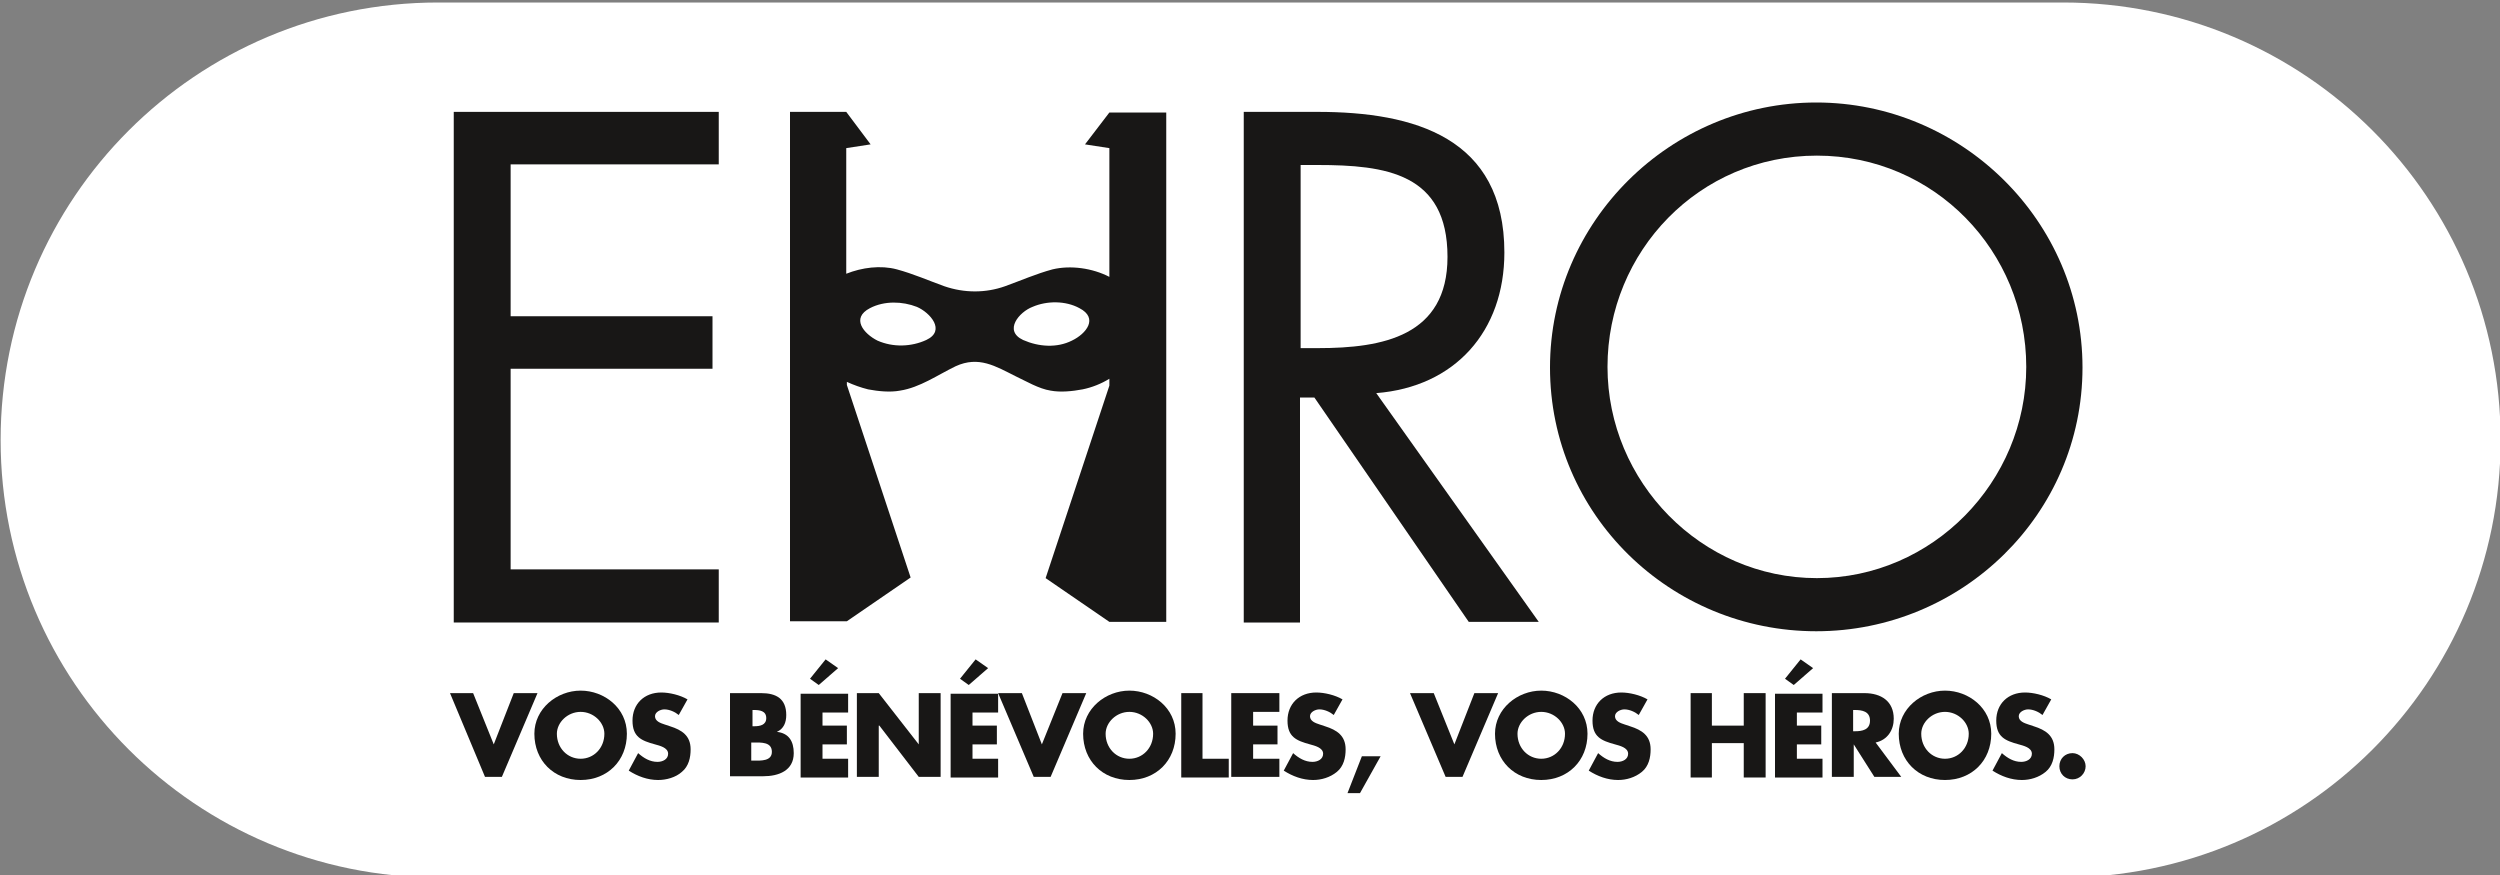
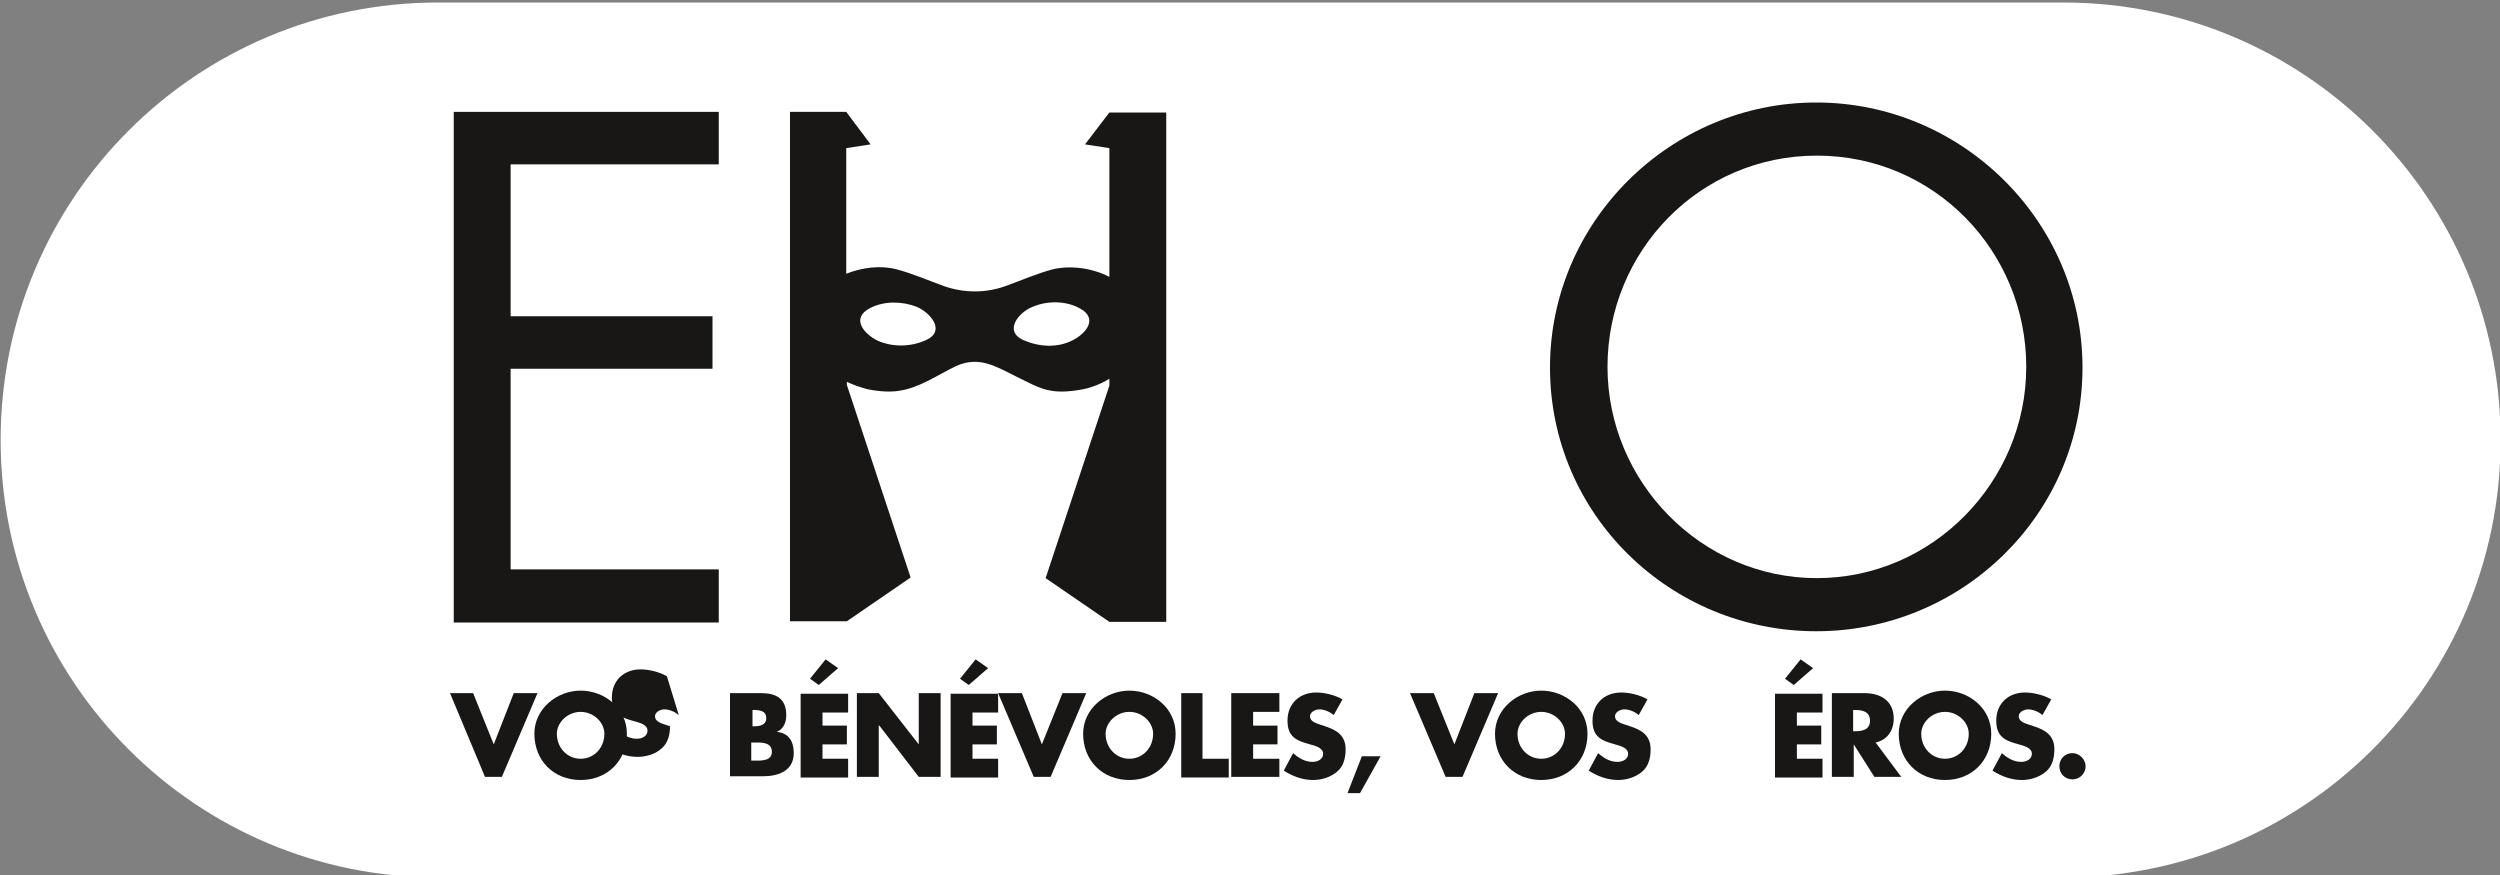
<svg xmlns="http://www.w3.org/2000/svg" version="1.1" id="Ebene_1" x="0px" y="0px" viewBox="0 0 400 140" style="enable-background:new 0 0 400 140;" xml:space="preserve">
  <rect x="0" y="0" width="400" height="140" fill="#808080" stroke="none" />
  <style type="text/css">
	.st0{fill:#FFFFFF;}
	.st1{fill:#181716;}
</style>
  <path id="Rechteck_200" class="st0" d="M70.1,0.4h260c38.7,0,70,31.3,70,70l0,0c0,38.7-31.3,70-70,70h-260c-38.7,0-70-31.3-70-70  l0,0C0.1,31.7,31.4,0.4,70.1,0.4z" />
  <g>
    <polygon class="st1" points="72.6,17.9 115,17.9 115,26.3 81.7,26.3 81.7,50.6 114,50.6 114,59 81.7,59 81.7,91.1 115,91.1    115,99.6 72.6,99.6  " />
-     <path class="st1" d="M208.1,99.6H199V17.9h11.8c15.5,0,29.9,4.1,29.9,22.5c0,12.6-7.9,21.5-20.5,22.5l26,36.6h-11.2l-24.7-35.9   h-2.3V99.6z M208.1,55.7h2.8c10.3,0,20.7-1.9,20.7-14.6c0-13.4-9.9-14.7-20.8-14.7h-2.7V55.7z" />
    <path class="st1" d="M333.2,58.8c0,23.5-19.3,42.2-42.6,42.2c-23.3,0-42.6-18.6-42.6-42.2c0-23.4,19.3-42.4,42.6-42.4   C313.9,16.4,333.2,35.4,333.2,58.8 M257.2,58.7c0,18.4,15,33.8,33.5,33.8c18.5,0,33.5-15.4,33.5-33.8c0-18.5-14.7-33.8-33.5-33.8   S257.2,40.2,257.2,58.7" />
    <polygon class="st1" points="79,119.1 82.2,110.9 86,110.9 80.3,124.3 77.6,124.3 72,110.9 75.7,110.9  " />
    <path class="st1" d="M100.3,117.4c0,4.3-3.1,7.4-7.4,7.4s-7.4-3.1-7.4-7.4c0-4,3.6-6.9,7.4-6.9S100.3,113.3,100.3,117.4    M89.1,117.4c0,2.3,1.7,4,3.8,4s3.8-1.7,3.8-4c0-1.8-1.7-3.5-3.8-3.5S89.1,115.6,89.1,117.4" />
-     <path class="st1" d="M108.6,114.4c-0.6-0.5-1.5-0.9-2.3-0.9c-0.6,0-1.5,0.4-1.5,1.1c0,0.8,0.9,1.1,1.5,1.3l0.9,0.3   c1.9,0.6,3.3,1.5,3.3,3.7c0,1.3-0.3,2.7-1.4,3.6c-1,0.9-2.5,1.3-3.8,1.3c-1.7,0-3.3-0.6-4.7-1.5l1.5-2.8c0.9,0.8,1.9,1.4,3.1,1.4   c0.8,0,1.7-0.4,1.7-1.3c0-1-1.4-1.3-2.1-1.5c-2.2-0.6-3.6-1.2-3.6-3.8c0-2.7,1.9-4.5,4.6-4.5c1.3,0,3,0.4,4.2,1.1L108.6,114.4z" />
+     <path class="st1" d="M108.6,114.4c-0.6-0.5-1.5-0.9-2.3-0.9c-0.6,0-1.5,0.4-1.5,1.1c0,0.8,0.9,1.1,1.5,1.3l0.9,0.3   c0,1.3-0.3,2.7-1.4,3.6c-1,0.9-2.5,1.3-3.8,1.3c-1.7,0-3.3-0.6-4.7-1.5l1.5-2.8c0.9,0.8,1.9,1.4,3.1,1.4   c0.8,0,1.7-0.4,1.7-1.3c0-1-1.4-1.3-2.1-1.5c-2.2-0.6-3.6-1.2-3.6-3.8c0-2.7,1.9-4.5,4.6-4.5c1.3,0,3,0.4,4.2,1.1L108.6,114.4z" />
    <path class="st1" d="M116.8,124.3v-13.4h5c2.4,0,4,0.9,4,3.5c0,1.2-0.4,2.2-1.5,2.7v0c1.9,0.2,2.7,1.5,2.7,3.4   c0,2.8-2.4,3.7-4.9,3.7H116.8z M120.3,116.2h0.4c0.9,0,1.9-0.2,1.9-1.3c0-1.2-1.1-1.3-2-1.3h-0.2V116.2z M120.3,121.7h0.4   c1,0,2.8,0.1,2.8-1.4c0-1.6-1.7-1.5-2.9-1.5h-0.4V121.7z" />
    <path class="st1" d="M131.6,113.9v2.2h3.9v3h-3.9v2.3h4.1v3h-7.6v-13.4h7.6v3H131.6z M131,109.6l-1.4-1l2.5-3.1l2,1.4L131,109.6z" />
    <polygon class="st1" points="137.1,110.9 140.6,110.9 147,119.1 147,119.1 147,110.9 150.5,110.9 150.5,124.3 147,124.3    140.7,116.1 140.6,116.1 140.6,124.3 137.1,124.3  " />
    <path class="st1" d="M155.6,113.9v2.2h3.9v3h-3.9v2.3h4.1v3h-7.6v-13.4h7.6v3H155.6z M155,109.6l-1.4-1l2.5-3.1l2,1.4L155,109.6z" />
    <polygon class="st1" points="166.7,119.1 170,110.9 173.8,110.9 168.1,124.3 165.4,124.3 159.7,110.9 163.5,110.9  " />
    <path class="st1" d="M188.1,117.4c0,4.3-3.1,7.4-7.4,7.4c-4.3,0-7.4-3.1-7.4-7.4c0-4,3.6-6.9,7.4-6.9   C184.5,110.5,188.1,113.3,188.1,117.4 M176.9,117.4c0,2.3,1.7,4,3.8,4s3.8-1.7,3.8-4c0-1.8-1.7-3.5-3.8-3.5   S176.9,115.6,176.9,117.4" />
    <polygon class="st1" points="192.4,121.4 196.6,121.4 196.6,124.4 189,124.4 189,110.9 192.4,110.9  " />
    <polygon class="st1" points="200.5,113.9 200.5,116.1 204.4,116.1 204.4,119.1 200.5,119.1 200.5,121.4 204.7,121.4 204.7,124.3    197,124.3 197,110.9 204.7,110.9 204.7,113.9  " />
    <path class="st1" d="M213.4,114.4c-0.6-0.5-1.5-0.9-2.3-0.9c-0.6,0-1.5,0.4-1.5,1.1c0,0.8,0.9,1.1,1.5,1.3l0.9,0.3   c1.9,0.6,3.3,1.5,3.3,3.7c0,1.3-0.3,2.7-1.4,3.6c-1.1,0.9-2.5,1.3-3.8,1.3c-1.7,0-3.3-0.6-4.7-1.5l1.5-2.8c0.9,0.8,1.9,1.4,3.1,1.4   c0.8,0,1.7-0.4,1.7-1.3c0-1-1.4-1.3-2.1-1.5c-2.2-0.6-3.6-1.2-3.6-3.8c0-2.7,1.9-4.5,4.6-4.5c1.3,0,3,0.4,4.2,1.1L213.4,114.4z" />
    <polygon class="st1" points="220.9,121 217.6,126.9 215.6,126.9 217.9,121  " />
    <polygon class="st1" points="232.7,119.1 235.9,110.9 239.7,110.9 234,124.3 231.3,124.3 225.6,110.9 229.4,110.9  " />
    <path class="st1" d="M254,117.4c0,4.3-3.1,7.4-7.4,7.4c-4.3,0-7.4-3.1-7.4-7.4c0-4,3.6-6.9,7.4-6.9   C250.4,110.5,254,113.3,254,117.4 M242.8,117.4c0,2.3,1.7,4,3.8,4c2.1,0,3.8-1.7,3.8-4c0-1.8-1.7-3.5-3.8-3.5   C244.5,113.9,242.8,115.6,242.8,117.4" />
    <path class="st1" d="M262.2,114.4c-0.6-0.5-1.5-0.9-2.3-0.9c-0.6,0-1.5,0.4-1.5,1.1c0,0.8,0.9,1.1,1.5,1.3l0.9,0.3   c1.9,0.6,3.3,1.5,3.3,3.7c0,1.3-0.3,2.7-1.4,3.6c-1.1,0.9-2.5,1.3-3.8,1.3c-1.7,0-3.3-0.6-4.7-1.5l1.5-2.8c0.9,0.8,1.9,1.4,3.1,1.4   c0.8,0,1.7-0.4,1.7-1.3c0-1-1.4-1.3-2.1-1.5c-2.2-0.6-3.6-1.2-3.6-3.8c0-2.7,1.9-4.5,4.6-4.5c1.3,0,3,0.4,4.2,1.1L262.2,114.4z" />
-     <polygon class="st1" points="279,116.1 279,110.9 282.5,110.9 282.5,124.4 279,124.4 279,118.9 273.9,118.9 273.9,124.4    270.5,124.4 270.5,110.9 273.9,110.9 273.9,116.1  " />
    <path class="st1" d="M287.5,113.9v2.2h3.9v3h-3.9v2.3h4.1v3H284v-13.4h7.6v3H287.5z M287,109.6l-1.4-1l2.5-3.1l2,1.4L287,109.6z" />
    <path class="st1" d="M304.2,124.3h-4.3l-3.3-5.2h0v5.2h-3.5v-13.4h5.2c2.7,0,4.7,1.3,4.7,4.1c0,1.8-1,3.4-2.9,3.8L304.2,124.3z    M296.5,117h0.3c1.1,0,2.4-0.2,2.4-1.7c0-1.5-1.3-1.7-2.4-1.7h-0.3V117z" />
    <path class="st1" d="M318.6,117.4c0,4.3-3.1,7.4-7.4,7.4c-4.3,0-7.4-3.1-7.4-7.4c0-4,3.6-6.9,7.4-6.9   C315,110.5,318.6,113.3,318.6,117.4 M307.4,117.4c0,2.3,1.7,4,3.8,4s3.8-1.7,3.8-4c0-1.8-1.7-3.5-3.8-3.5S307.4,115.6,307.4,117.4" />
    <path class="st1" d="M326.8,114.4c-0.6-0.5-1.5-0.9-2.3-0.9c-0.6,0-1.5,0.4-1.5,1.1c0,0.8,0.9,1.1,1.5,1.3l0.9,0.3   c1.9,0.6,3.3,1.5,3.3,3.7c0,1.3-0.3,2.7-1.4,3.6c-1.1,0.9-2.5,1.3-3.8,1.3c-1.7,0-3.3-0.6-4.7-1.5l1.5-2.8c0.9,0.8,1.9,1.4,3.1,1.4   c0.8,0,1.7-0.4,1.7-1.3c0-1-1.4-1.3-2.1-1.5c-2.2-0.6-3.6-1.2-3.6-3.8c0-2.7,1.9-4.5,4.6-4.5c1.3,0,3,0.4,4.2,1.1L326.8,114.4z" />
    <path class="st1" d="M333.7,122.6c0,1.1-0.9,2.1-2.1,2.1c-1.2,0-2.1-0.9-2.1-2.1c0-1.2,0.9-2.1,2.1-2.1   C332.7,120.5,333.7,121.5,333.7,122.6" />
    <path class="st1" d="M177.5,18L177.5,18l-3.9,5.1l3.9,0.6v20.6c-2.7-1.4-6.2-1.9-9.1-1.2c-2.6,0.7-5.1,1.8-7.6,2.7   c-3.1,1.1-6.5,1.1-9.7,0c-2.5-0.9-5-2-7.6-2.7c-2.6-0.7-5.6-0.3-8.1,0.7V23.7l3.9-0.6l-3.9-5.2l0,0h-9v81.5h9.1v0l10.2-7   l-10.2-30.8v-0.5c1.1,0.5,2.2,0.9,3.4,1.2c1.6,0.3,3.5,0.5,5.1,0.2c3.2-0.5,6-2.5,8.9-3.9c3.7-1.7,6.4,0,9.6,1.6   c1.7,0.8,3.7,2,5.6,2.3c1.6,0.3,3.5,0.1,5.1-0.2c1.5-0.3,3-0.9,4.3-1.7v1.1l-10.2,30.8l10.2,7v0h9.1V18H177.5z M148.2,54.4   c-2.4,1.1-5.3,1.2-7.8,0.1c-2.2-1.1-4.3-3.6-1.2-5.2c2.3-1.2,5.2-1.1,7.5-0.2C148.8,50,151.4,52.9,148.2,54.4 M171.5,54.5   c-2.4,1.2-5.3,1-7.8-0.1c-3.2-1.5-0.6-4.5,1.5-5.3c2.3-1,5.3-1,7.5,0.2C175.8,50.9,173.8,53.4,171.5,54.5" />
  </g>
</svg>